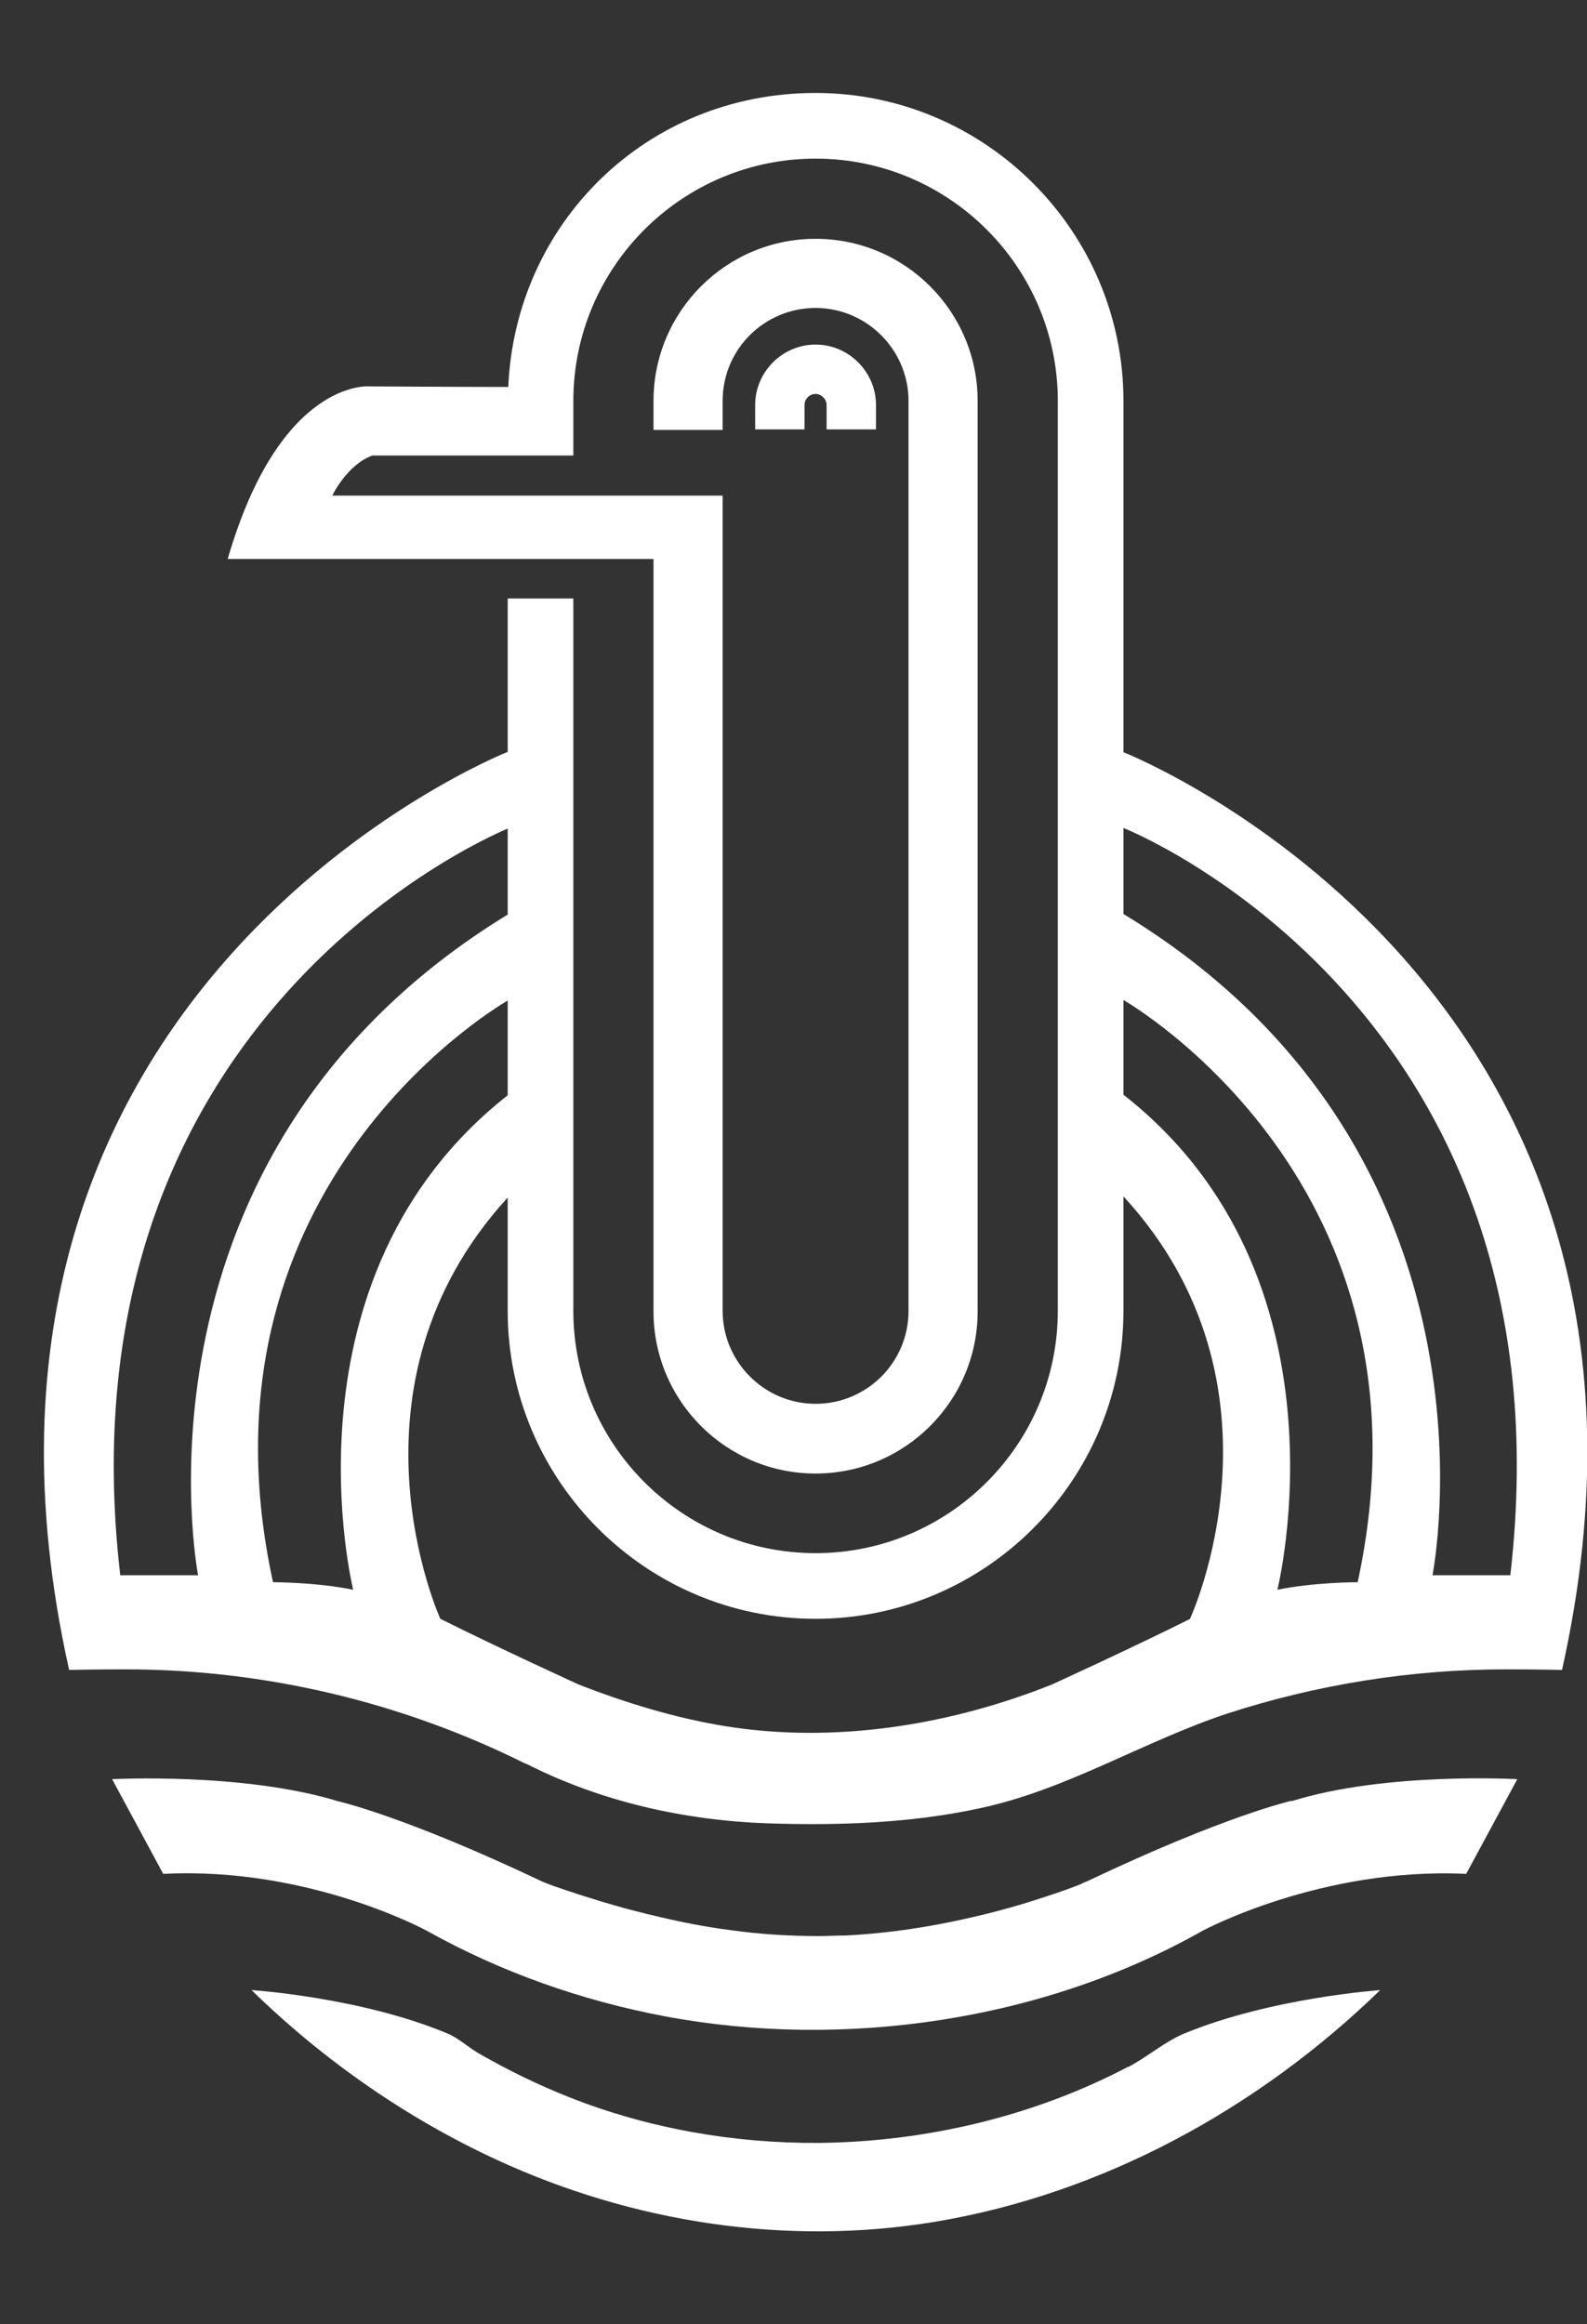
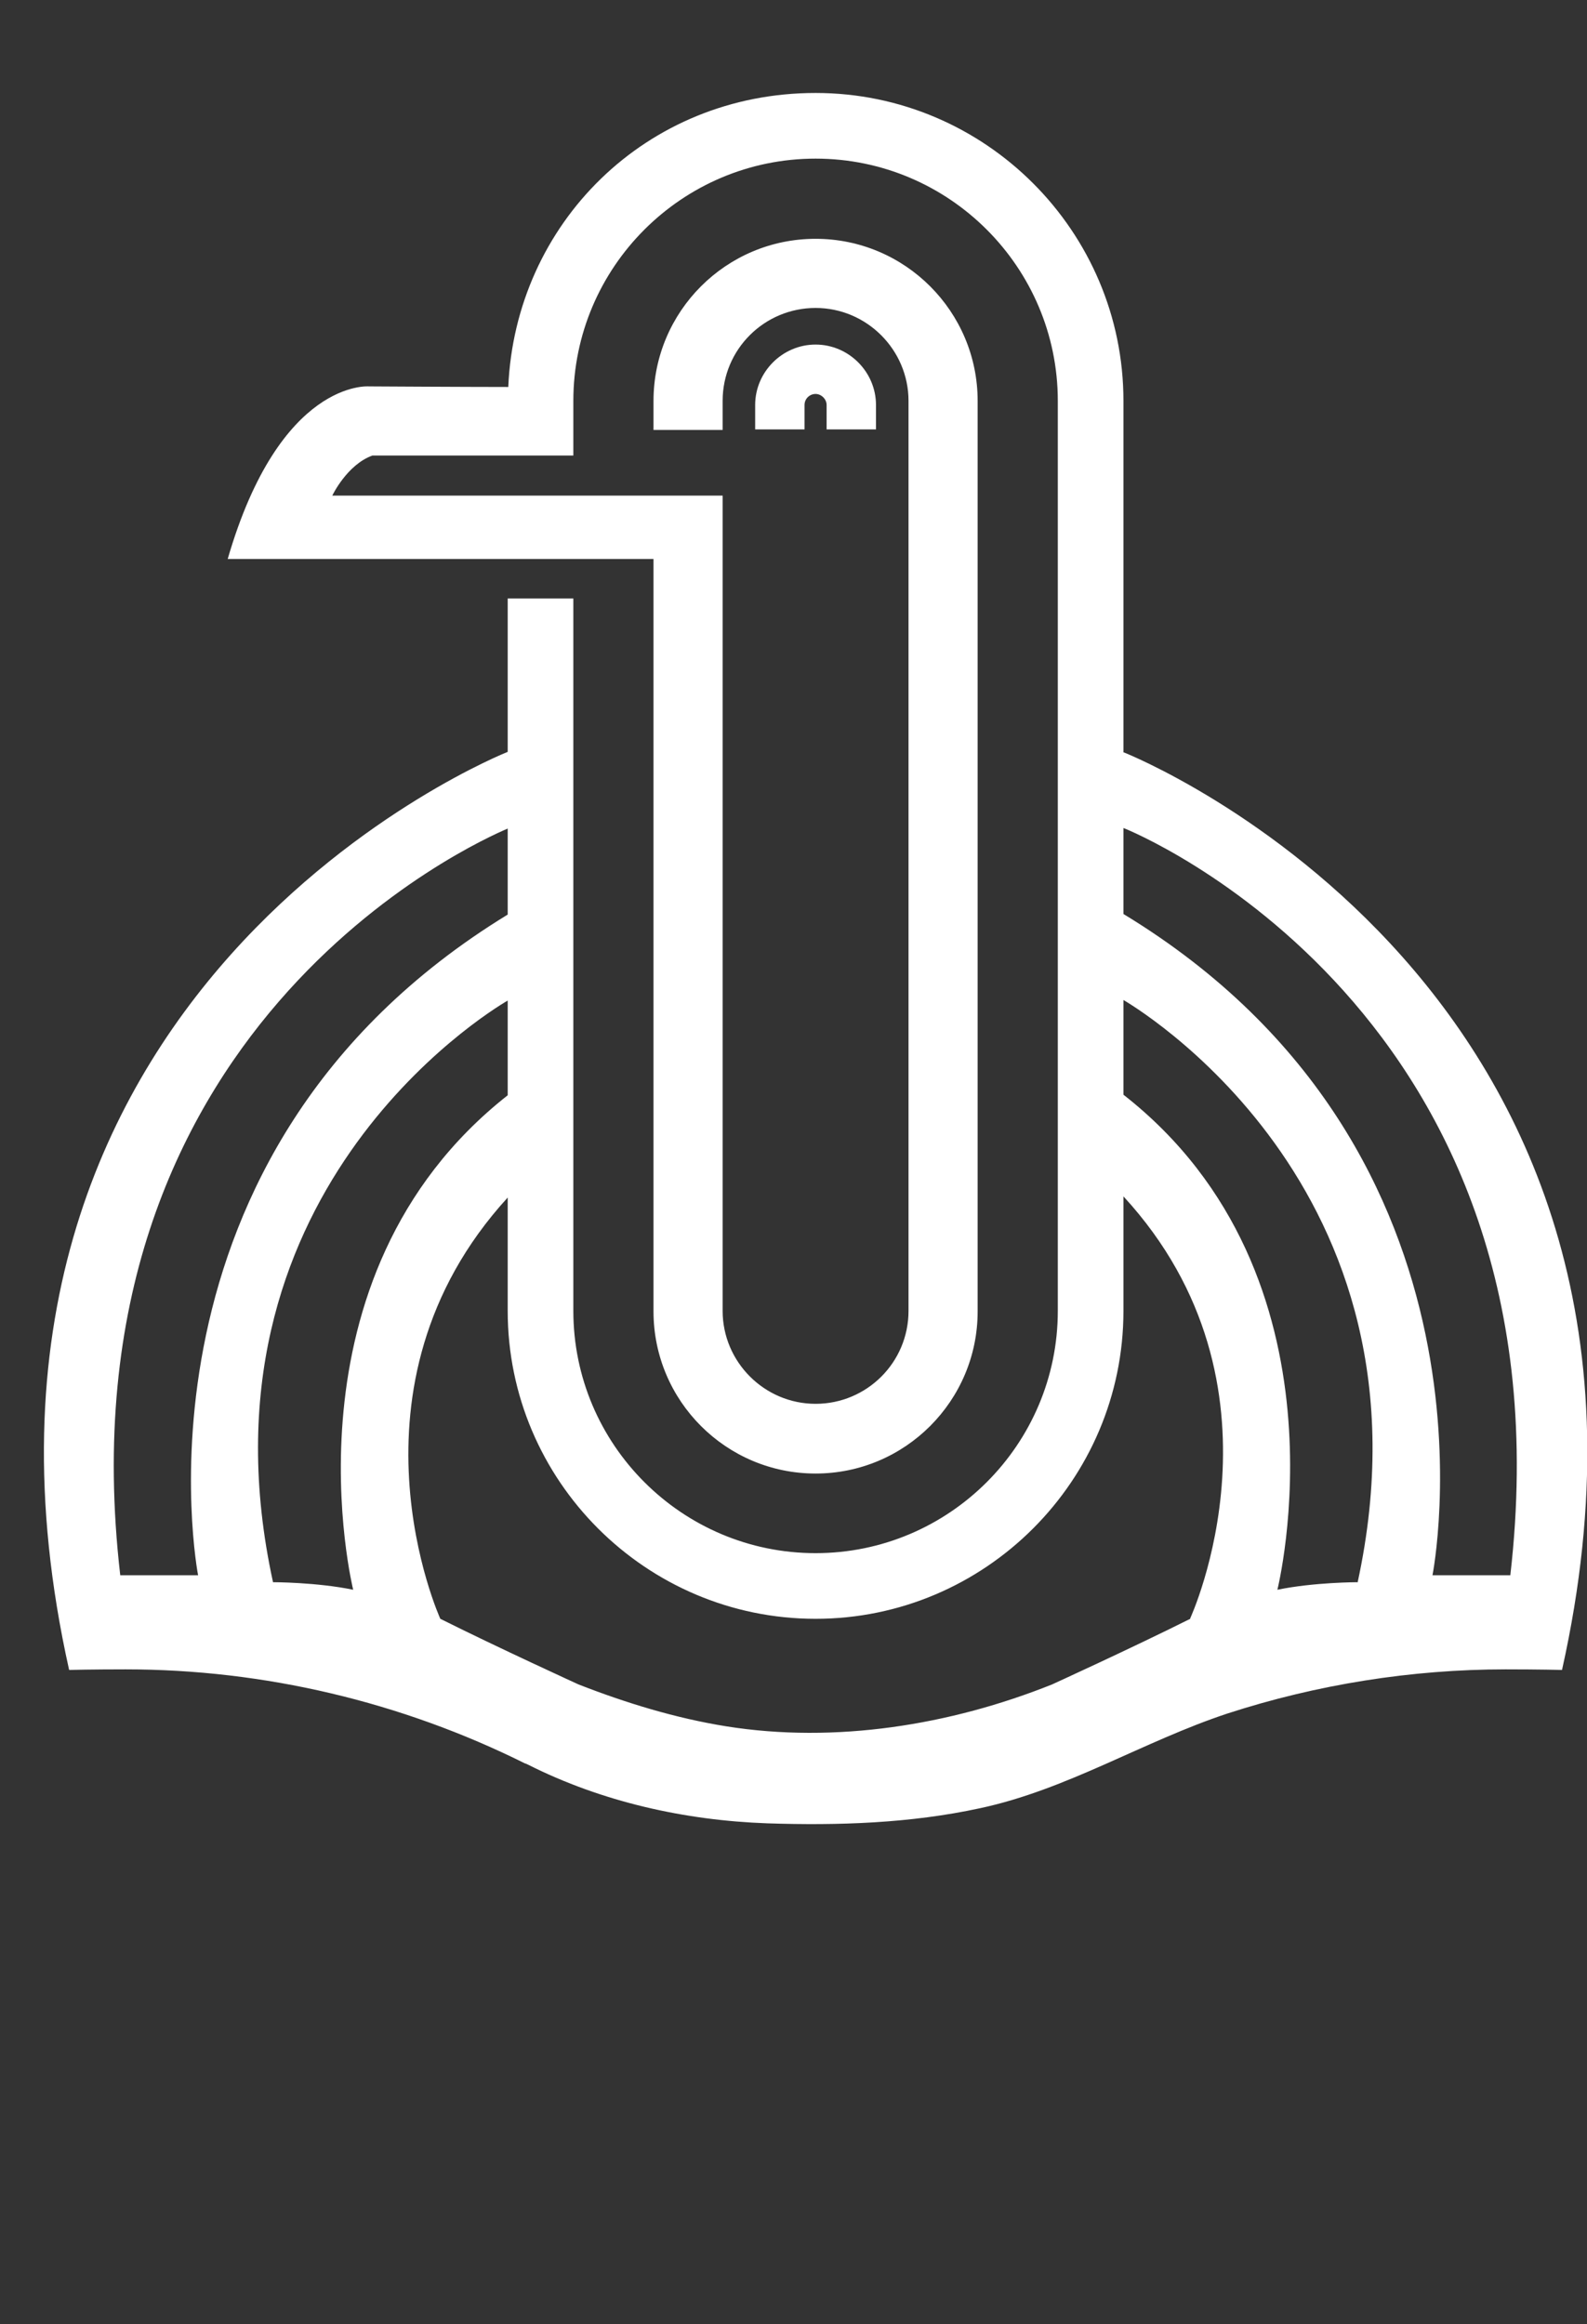
<svg xmlns="http://www.w3.org/2000/svg" id="Layer_1" version="1.1" viewBox="0 0 27.32 40">
  <rect x="0" y="0" width="27.32" height="40" fill="#333333" stroke="none" />
  <defs>
    <style>
      .st0 {
        fill: #ffffff;
      }
    </style>
  </defs>
-   <path class="st0" d="M22.24,30.99s-1.13.25-3.51,1.38c-.04.02-.08.03-.11.05-.27.11-.55.2-.83.29-.47.15-.95.27-1.44.37-.59.12-1.19.2-1.79.23-.15,0-.31.01-.46.01-.5,0-1.01-.03-1.51-.1-.56-.07-1.1-.19-1.65-.33-.39-.1-.78-.22-1.17-.35-.15-.05-.3-.1-.44-.16-2.38-1.13-3.51-1.38-3.51-1.38-1.63-.5-3.89-.38-3.89-.38l.88,1.63c2.51-.13,4.54.98,4.54.98,1.27.71,2.66,1.2,4.09,1.47,3.08.58,6.52.08,9.26-1.47,0,0,2.04-1.1,4.54-.98l.88-1.63s-2.26-.13-3.89.38Z" />
-   <path class="st0" d="M19.42,35.57c-1.62.85-3.47,1.29-5.32,1.31-1.47.01-2.95-.25-4.31-.79-.53-.21-1.04-.46-1.53-.74-.18-.1-.36-.27-.55-.35-1.5-.63-3.38-.75-3.38-.75,1.23,1.2,2.66,2.2,4.22,2.92,2.34,1.08,4.98,1.49,7.53,1.07,2.9-.48,5.58-1.95,7.68-3.99,0,0-1.88.13-3.38.75-.33.14-.63.4-.95.57Z" />
-   <path class="st0" d="M15.08,7.39v-.42c0-.57-.47-1.04-1.04-1.04s-1.04.47-1.04,1.04v.42h.85v-.42c0-.11.09-.19.19-.19s.19.09.19.19v.42h.85Z" />
+   <path class="st0" d="M15.08,7.39v-.42c0-.57-.47-1.04-1.04-1.04s-1.04.47-1.04,1.04v.42h.85v-.42c0-.11.09-.19.19-.19s.19.09.19.19v.42h.85" />
  <path class="st0" d="M19.34,12.95v-6.05c0-2.92-2.38-5.3-5.3-5.3s-5.17,2.25-5.29,5.06c-.72,0-2.4-.01-2.4-.01,0,0-1.53-.13-2.43,2.97h7.33v12.95c0,1.54,1.25,2.79,2.79,2.79s2.79-1.25,2.79-2.79V6.9c0-1.54-1.25-2.79-2.79-2.79s-2.79,1.25-2.79,2.79v.5h1.19v-.5c0-.89.72-1.6,1.6-1.6s1.6.72,1.6,1.6v15.66c0,.89-.72,1.6-1.6,1.6s-1.6-.72-1.6-1.6v-14.03h-6.72s.25-.53.69-.69h3.46v-.94c0-2.3,1.87-4.17,4.17-4.17s4.17,1.87,4.17,4.17v15.66c0,2.3-1.87,4.17-4.17,4.17s-4.17-1.87-4.17-4.17v-12.26h-1.13v2.66-.02S-1.44,16.96,1.19,28.74c0,0,.39-.01.97-.01,2.39,0,4.75.56,6.88,1.62.01,0,.03.01.05.02,1.27.64,2.7.96,4.12,1.01,1.22.04,2.46,0,3.66-.26,1.5-.32,2.81-1.15,4.26-1.63,1.54-.5,3.17-.76,4.79-.76.58,0,.97.01.97.01,2.62-11.72-7.44-15.75-7.54-15.79ZM2.07,27.11c-1.09-9.42,6.15-12.63,6.67-12.85v1.48c-6.74,4.12-5.33,11.37-5.33,11.37h-1.34ZM4.7,27.23c-1.45-6.64,3.66-9.79,4.04-10.01v1.63c-3.99,3.14-2.66,8.51-2.66,8.51-.63-.13-1.38-.13-1.38-.13ZM20.49,27.86c-1,.5-2.38,1.13-2.38,1.13-1.75.7-3.73,1.02-5.61.72-.87-.14-1.72-.4-2.54-.72,0,0-1.38-.63-2.38-1.13,0,0-1.82-3.99,1.16-7.25v1.95c0,2.92,2.38,5.3,5.3,5.3s5.3-2.38,5.3-5.3v-1.97c3,3.26,1.15,7.26,1.15,7.26ZM23.37,27.23s-.75,0-1.38.13c0,0,1.35-5.39-2.65-8.52v-1.63c.08.05,5.52,3.18,4.03,10.03ZM26,27.11h-1.34s1.45-7.27-5.32-11.38v-1.48c.11.04,7.78,3.15,6.66,12.86Z" />
</svg>